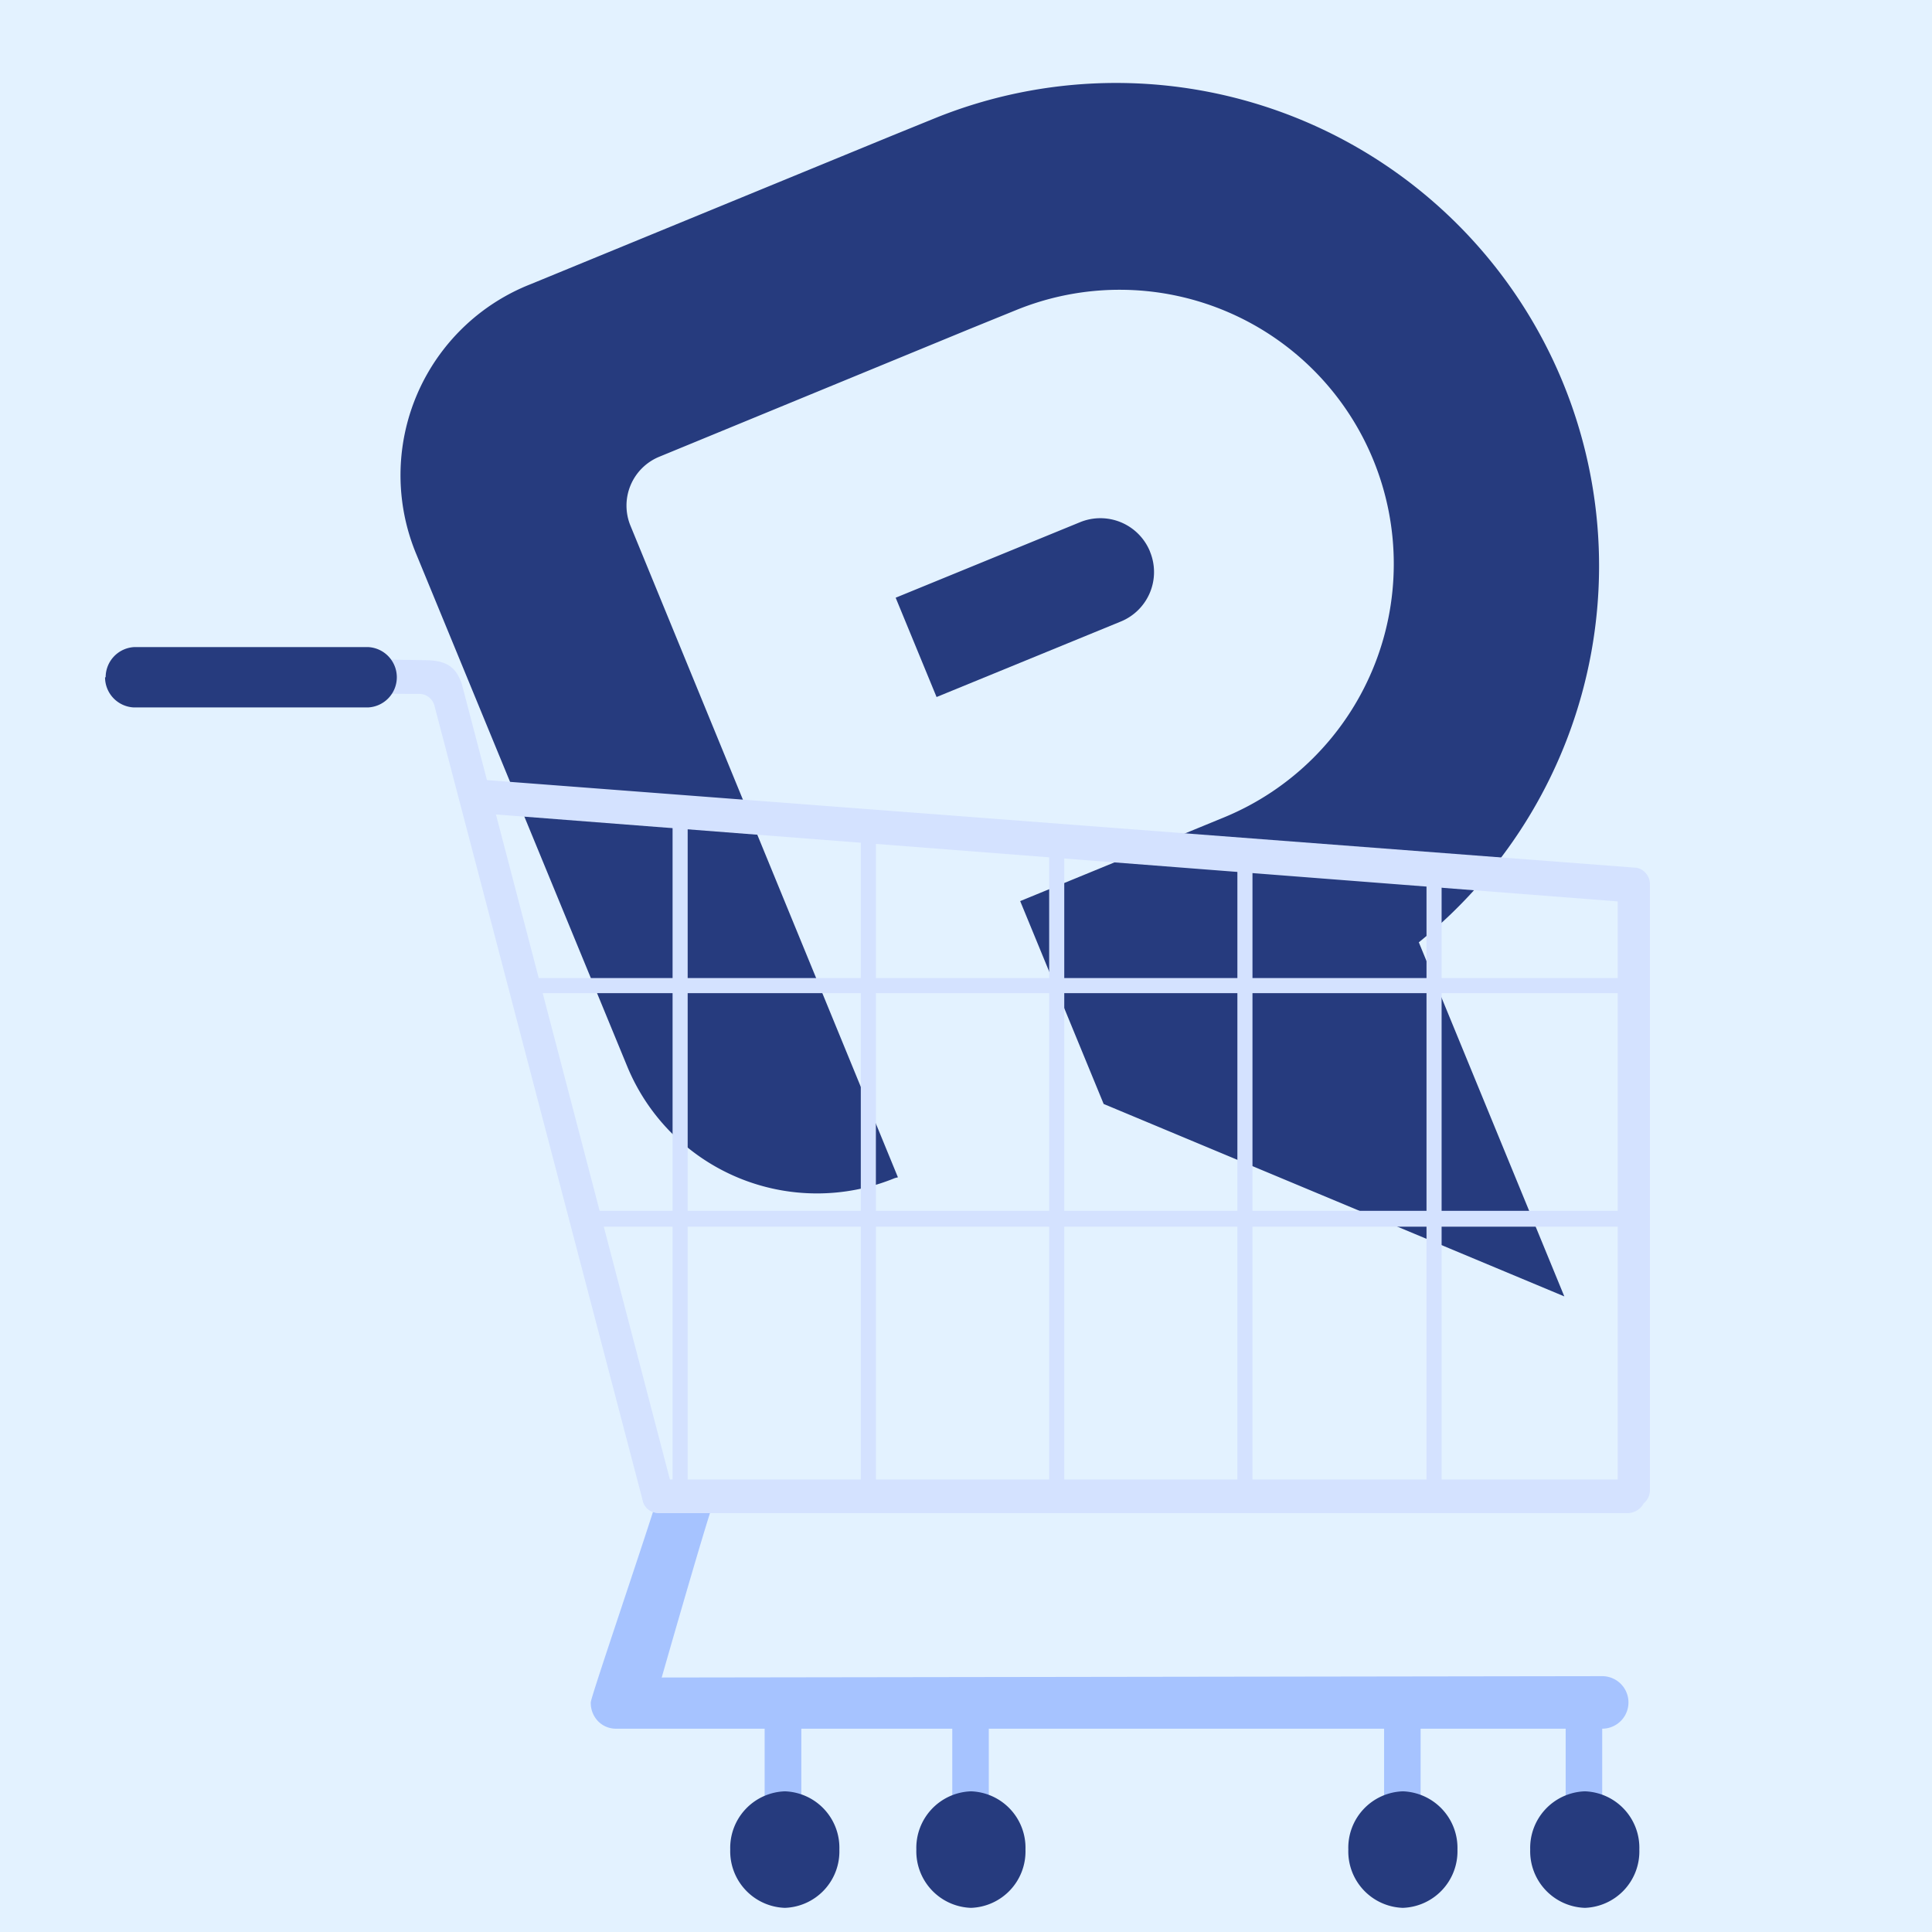
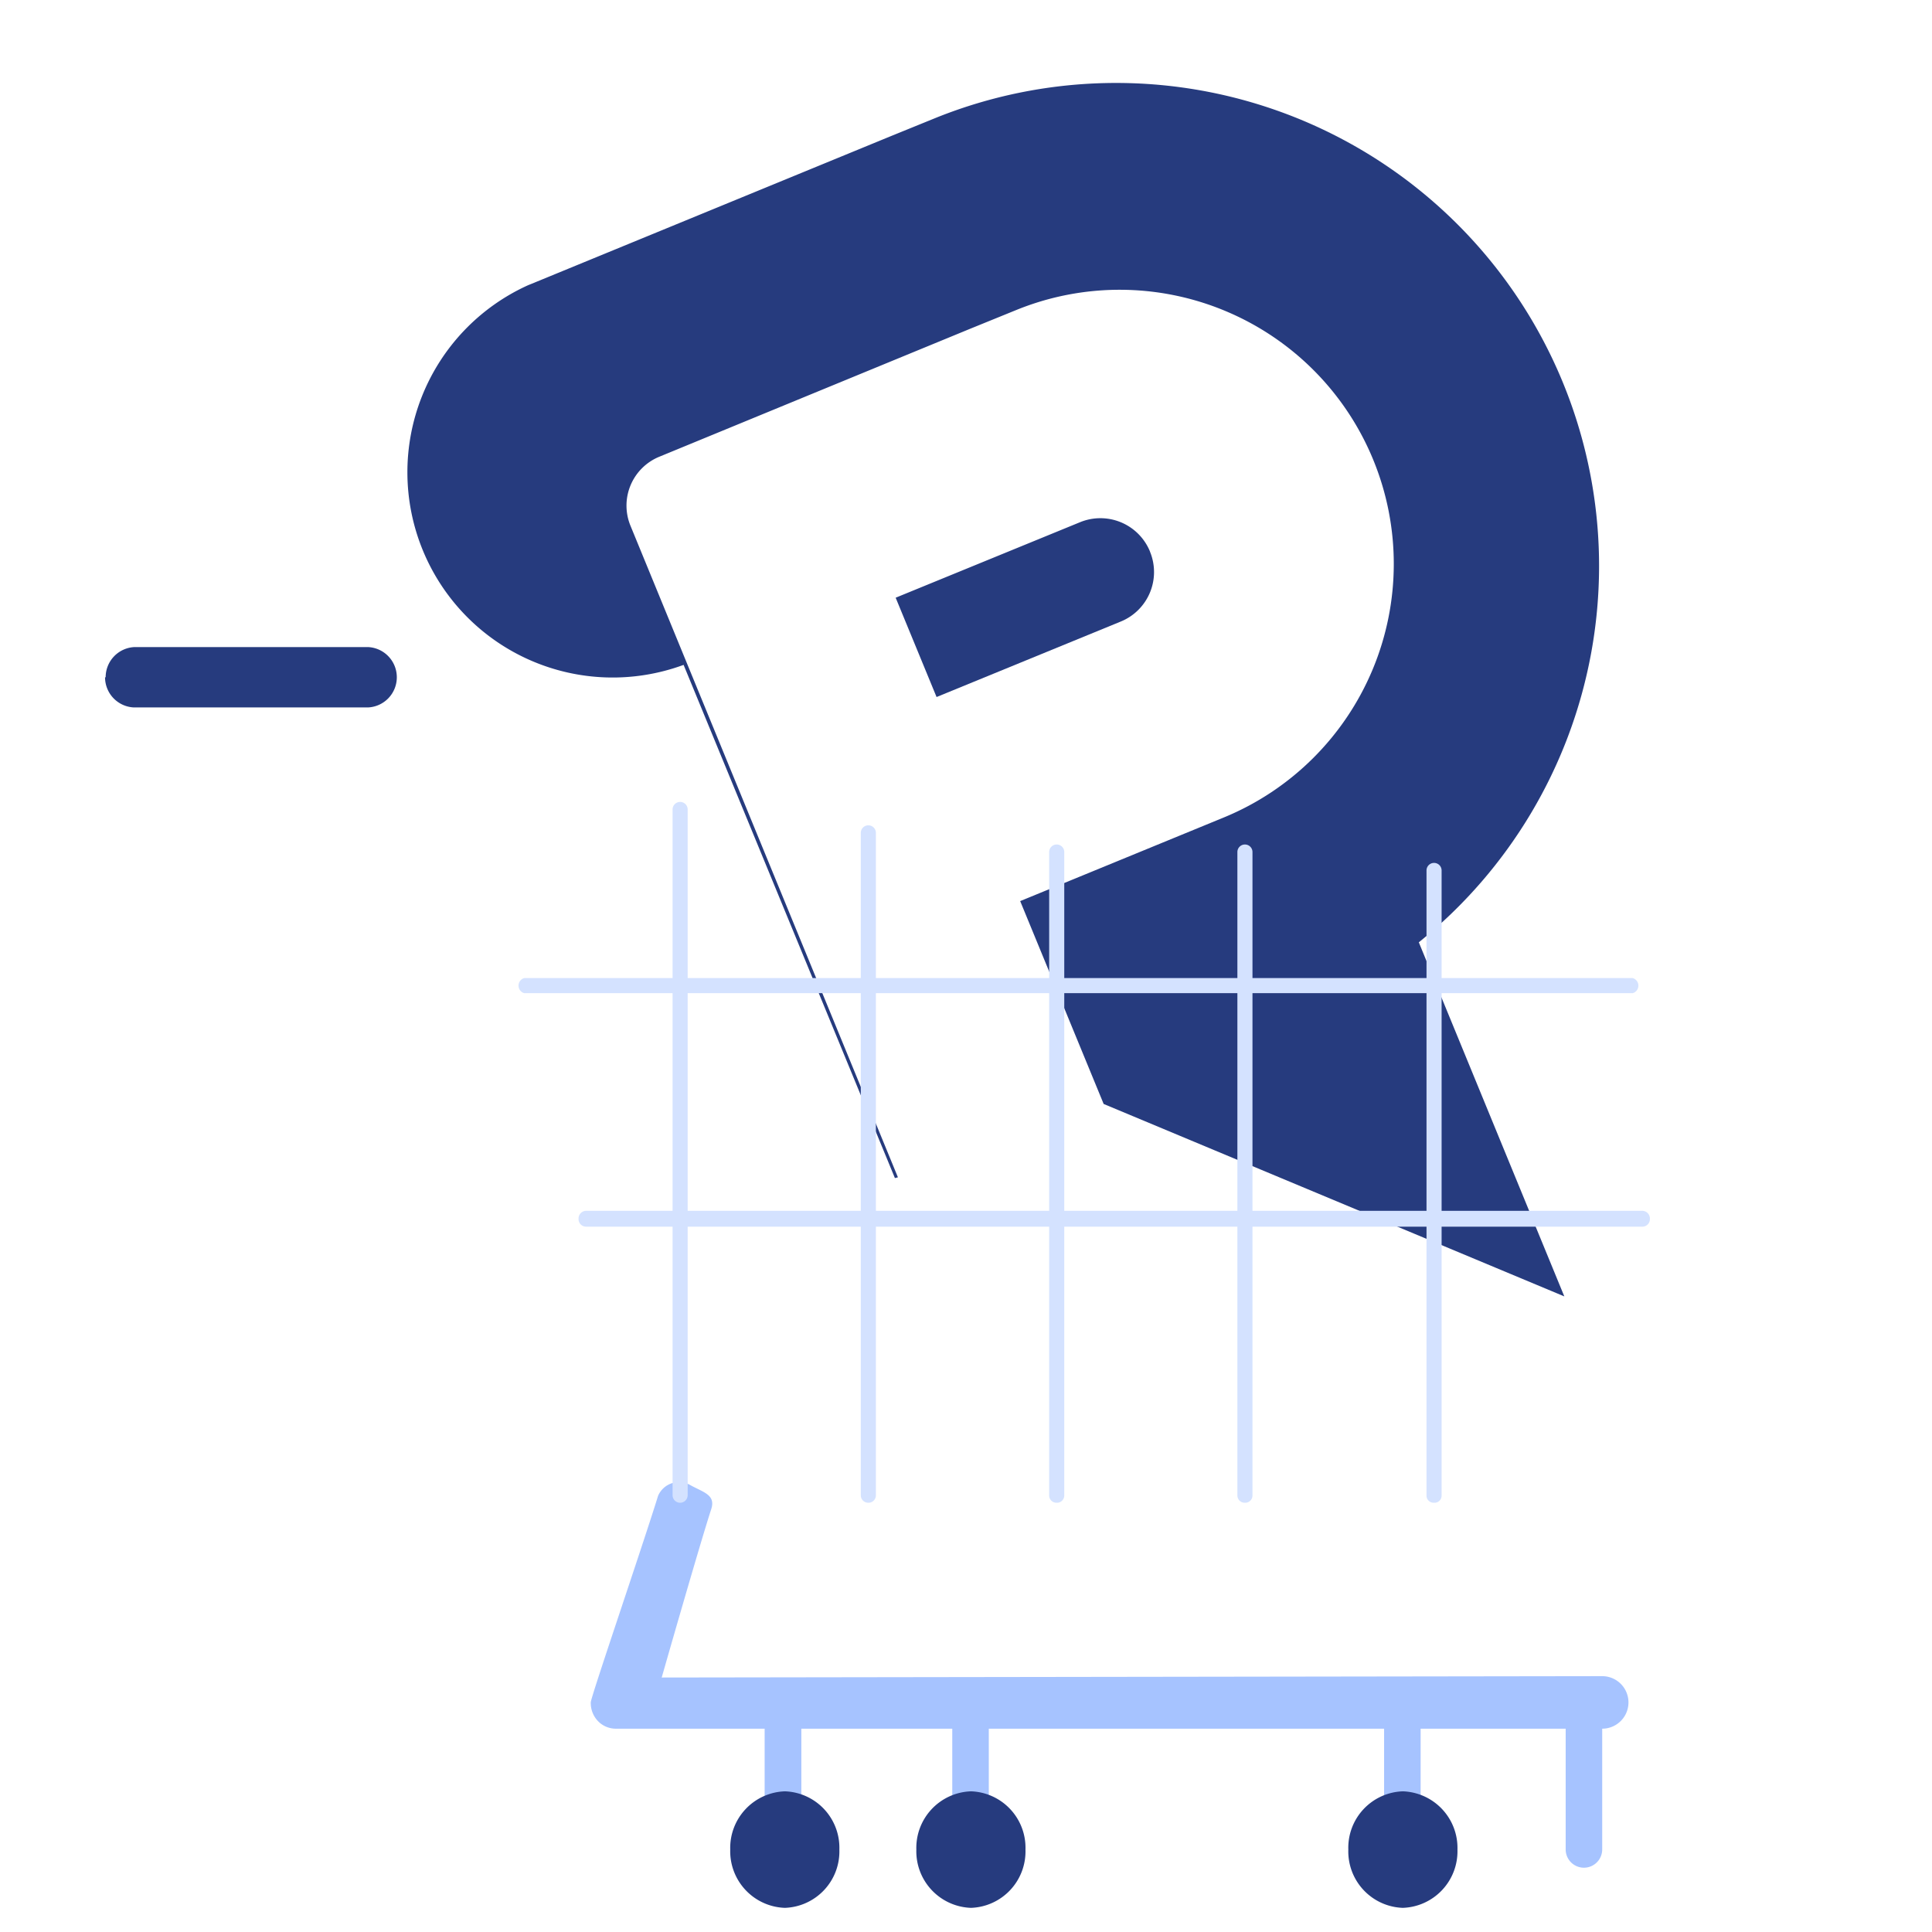
<svg xmlns="http://www.w3.org/2000/svg" id="Layer_1" data-name="Layer 1" viewBox="0 0 128 128">
  <defs>
    <style>.cls-1{fill:#e3f2ff;}.cls-2{fill:#263b7e;}.cls-3{fill:#a6c3ff;}.cls-4{fill:#d4e2ff;}</style>
  </defs>
  <title>icon</title>
-   <rect class="cls-1" width="128" height="128" />
  <path class="cls-2" d="M76.19,36.54a3.55,3.55,0,0,0-4.64-1.94l-12.21,5,2.71,6.58,12.2-5a3.54,3.54,0,0,0,1.94-4.63" />
-   <path class="cls-2" d="M59.29,78.05a13.6,13.6,0,0,1-17.74-7.41l-14-34A13.6,13.6,0,0,1,35,18.89l.2-.08L59.07,9l3-1.22A32,32,0,0,1,94,62.43l9.64,23.46L73.12,73.14,67.59,59.7l13.49-5.54h0a18.16,18.16,0,0,0-13.8-33.6l-3,1.22L43.68,30.26a3.5,3.5,0,0,0-1.91,4.57L59.49,78Z" />
+   <path class="cls-2" d="M59.29,78.05l-14-34A13.6,13.6,0,0,1,35,18.89l.2-.08L59.07,9l3-1.22A32,32,0,0,1,94,62.43l9.64,23.46L73.12,73.14,67.59,59.7l13.49-5.54h0a18.16,18.16,0,0,0-13.8-33.6l-3,1.22L43.68,30.26a3.5,3.5,0,0,0-1.91,4.57L59.49,78Z" />
  <path class="cls-3" d="M43.6,99.1a1.51,1.51,0,0,1,2.15-.7c.87.48,1.68.64,1.37,1.59-.77,2.36-3.28,11.15-3.28,11.15l62.31-.09a1.74,1.74,0,0,1,0,3.48v8a1.21,1.21,0,1,1-2.42,0v-8l-9.61,0v8.25a1.21,1.21,0,1,1-2.42,0v-8.25l-26.19,0v8a1.21,1.21,0,1,1-2.42,0v-8l-10,0v7.93a1.22,1.22,0,1,1-2.43,0v-7.93l-9.89,0h0a1.64,1.64,0,0,1-1.09-.44,1.73,1.73,0,0,1-.54-1.31C39.18,112.33,42.56,102.46,43.6,99.1Z" />
-   <path class="cls-2" d="M105,126.4h0a3.75,3.75,0,0,1-3.62-3.86h0a3.75,3.75,0,0,1,3.62-3.86h0a3.74,3.74,0,0,1,3.61,3.86h0A3.74,3.74,0,0,1,105,126.4Z" />
  <path class="cls-2" d="M64.33,126.4h0a3.75,3.75,0,0,1-3.62-3.86h0a3.75,3.75,0,0,1,3.62-3.86h0a3.74,3.74,0,0,1,3.61,3.86h0A3.74,3.74,0,0,1,64.33,126.4Z" />
  <path class="cls-2" d="M92.94,126.4h0a3.74,3.74,0,0,1-3.61-3.86h0a3.74,3.74,0,0,1,3.61-3.86h0a3.75,3.75,0,0,1,3.62,3.86h0A3.75,3.75,0,0,1,92.94,126.4Z" />
  <path class="cls-2" d="M52,126.4h0a3.75,3.75,0,0,1-3.62-3.86h0A3.75,3.75,0,0,1,52,118.68h0a3.74,3.74,0,0,1,3.61,3.86h0A3.74,3.74,0,0,1,52,126.4Z" />
-   <path class="cls-4" d="M43.58,100.22a1,1,0,0,1-1-.81L28.79,46.78a1.05,1.05,0,0,0-1-.81c-1.61,0-1.89,0-3.28-.06a1.09,1.09,0,0,1-1-1.13h0a1.08,1.08,0,0,1,1.06-1.1l3.58.06c1.53,0,2.07.53,2.44,1.55l14,53.52a1.12,1.12,0,0,1-.72,1.37A1,1,0,0,1,43.58,100.22Z" />
-   <path class="cls-4" d="M107.83,100.25H43.58a1.12,1.12,0,0,1,0-2.23h63.6l0-38.3L31.43,53.85a1.12,1.12,0,0,1,0-2.23l76.84,5.86a1,1,0,0,1,.74.34,1.09,1.09,0,0,1,.3.79l0,40.12a1.12,1.12,0,0,1-.41.87A1.23,1.23,0,0,1,107.83,100.25Zm.39-.42Z" />
  <path class="cls-2" d="M24.37,46.87H8.88a2,2,0,0,1-1.92-2H7a2,2,0,0,1,1.92-2H24.37a2,2,0,0,1,1.92,2h0A2,2,0,0,1,24.37,46.87Z" />
  <path class="cls-4" d="M95,99.56a.47.47,0,0,1-.49-.46V57.67a.49.49,0,0,1,1,0V99.1A.47.47,0,0,1,95,99.56Z" />
  <path class="cls-4" d="M82.47,99.56a.48.48,0,0,1-.49-.48V56.45a.49.49,0,0,1,1,0V99.08A.48.48,0,0,1,82.47,99.56Z" />
  <path class="cls-4" d="M70,99.56a.48.48,0,0,1-.49-.48V56.45a.49.49,0,0,1,1,0V99.08A.48.48,0,0,1,70,99.56Z" />
  <path class="cls-4" d="M45.05,99.56a.5.5,0,0,1-.49-.51V53.63a.49.49,0,1,1,1,0V99.05A.5.5,0,0,1,45.05,99.56Z" />
  <path class="cls-4" d="M57.52,99.56a.49.49,0,0,1-.49-.49V55.18a.49.49,0,1,1,1,0V99.07A.49.49,0,0,1,57.52,99.56Z" />
  <path class="cls-4" d="M108.17,65.8H34.73a.52.52,0,0,1,0-1h73.44a.52.52,0,0,1,0,1Z" />
  <path class="cls-4" d="M108.82,81.27h-70a.5.5,0,0,1-.49-.52.51.51,0,0,1,.49-.53h70a.51.51,0,0,1,.49.53A.5.5,0,0,1,108.82,81.27Z" />
</svg>